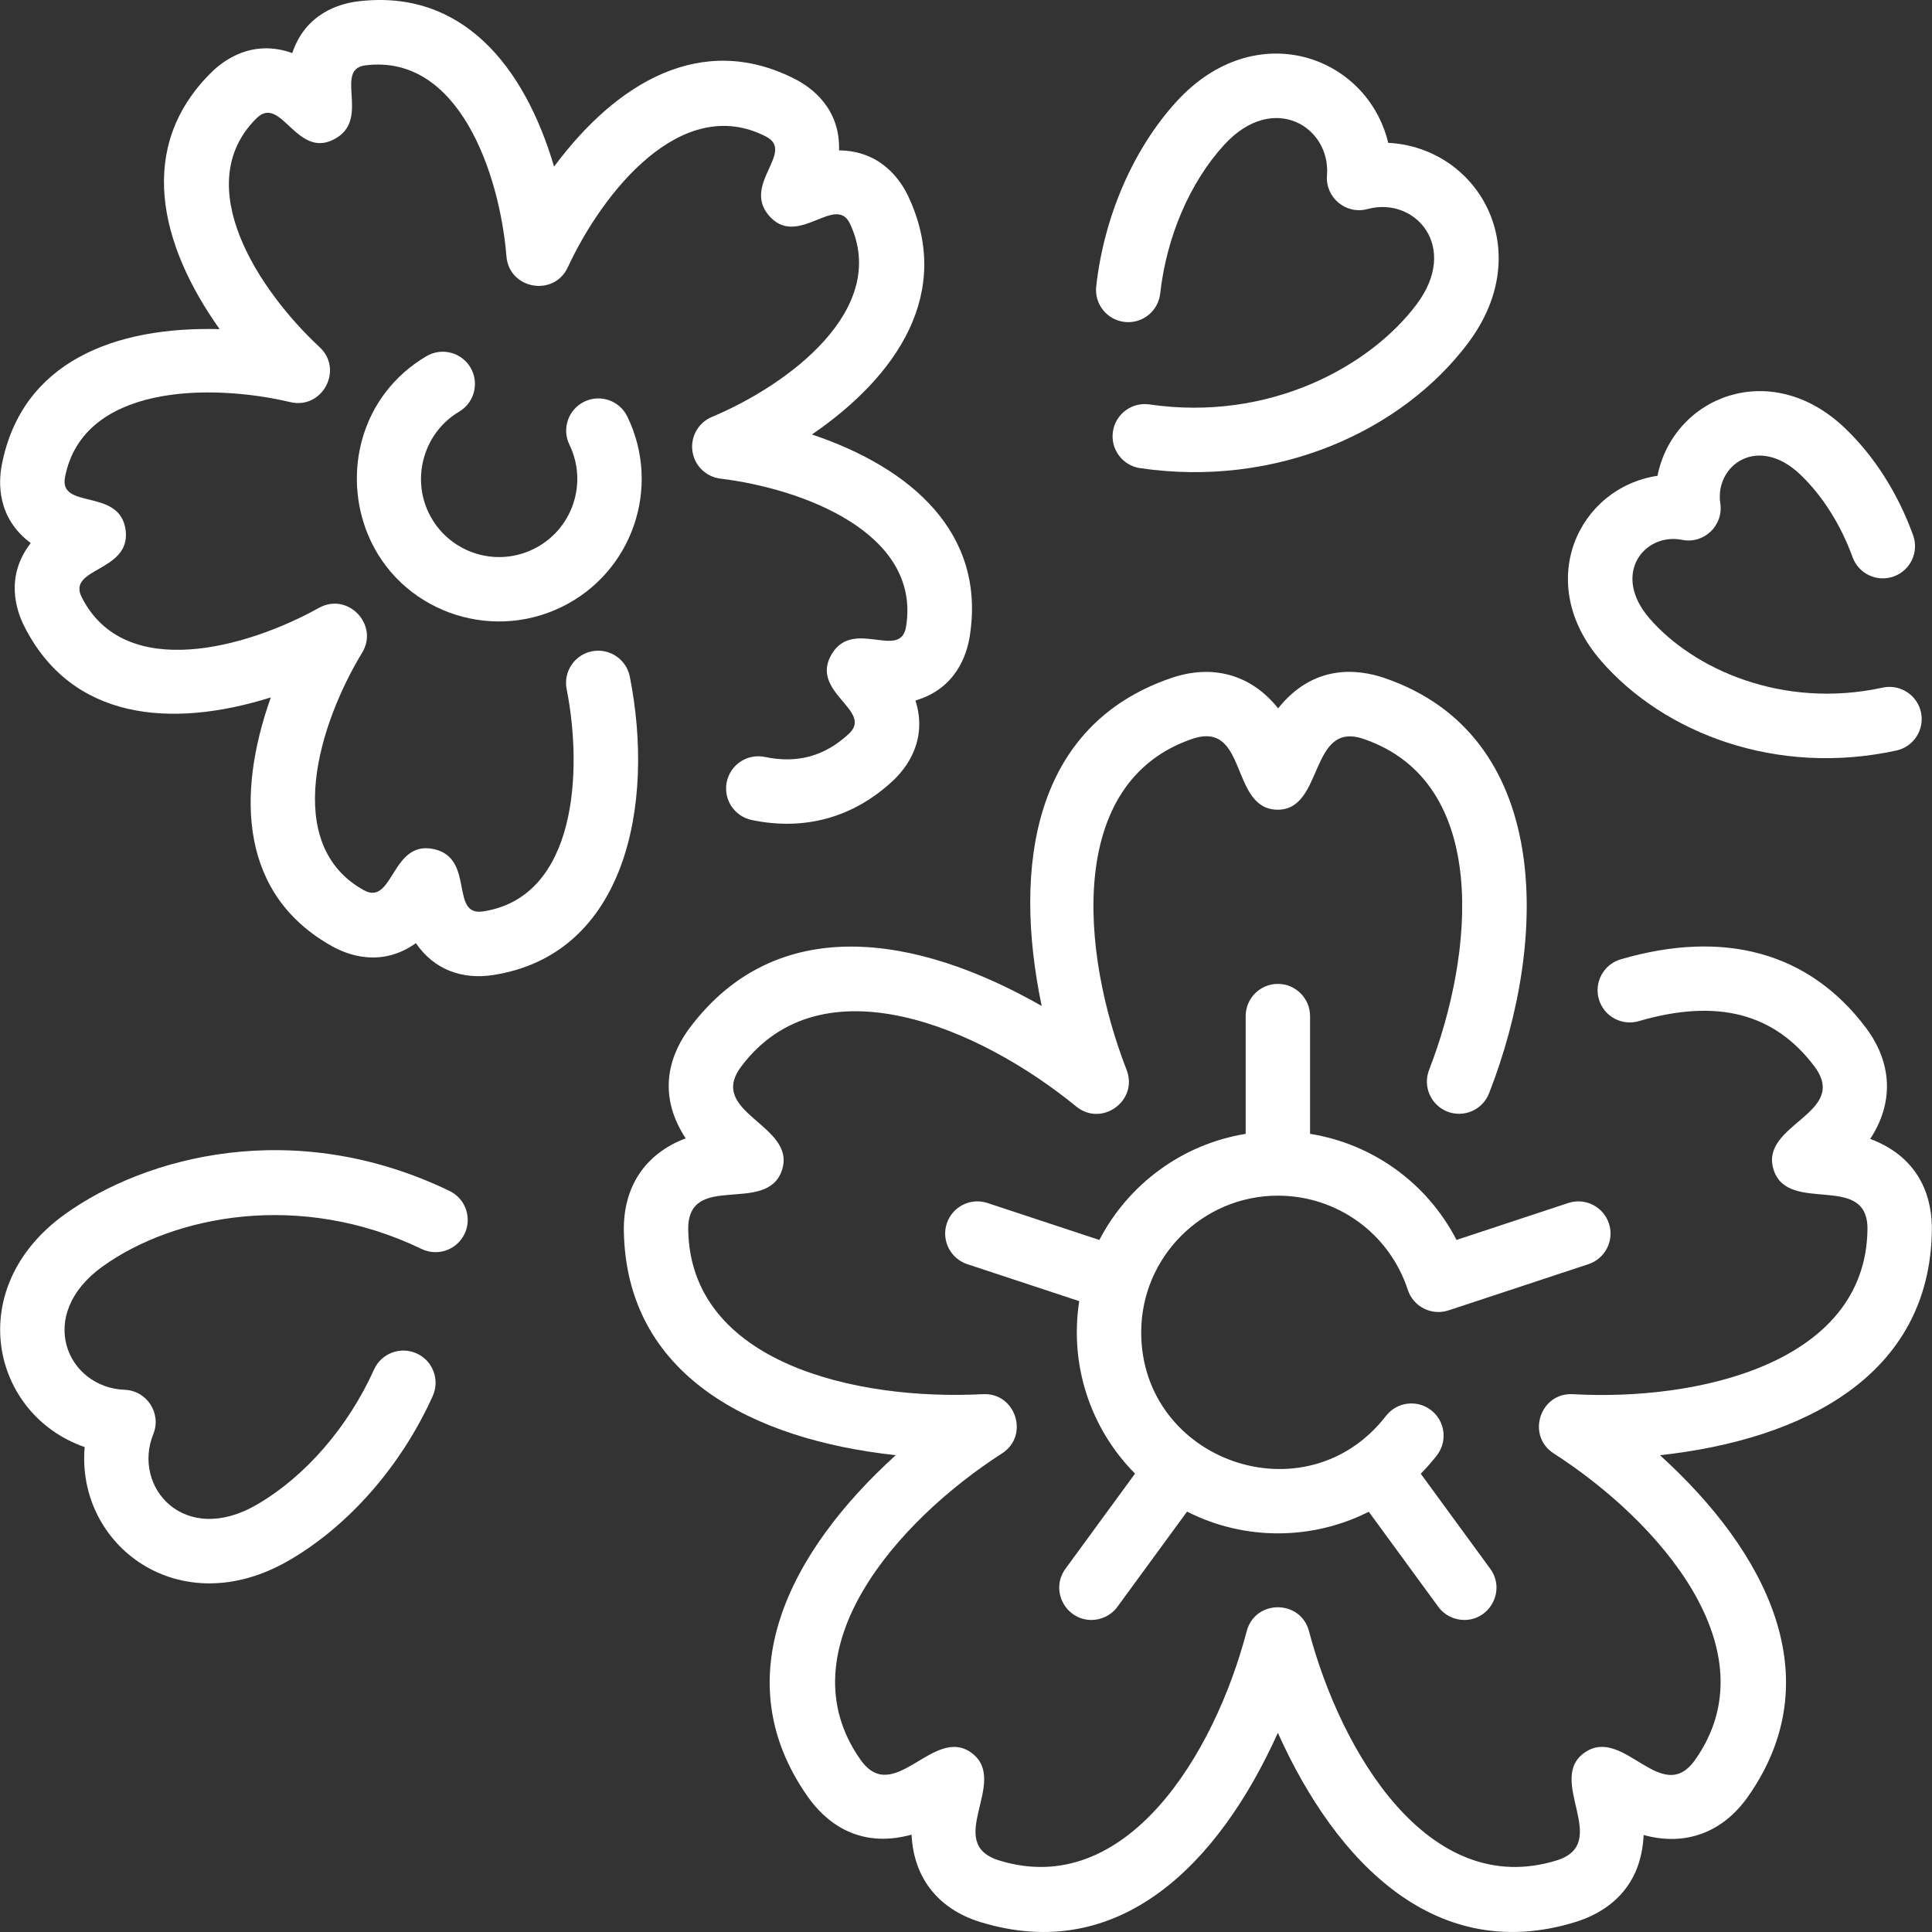
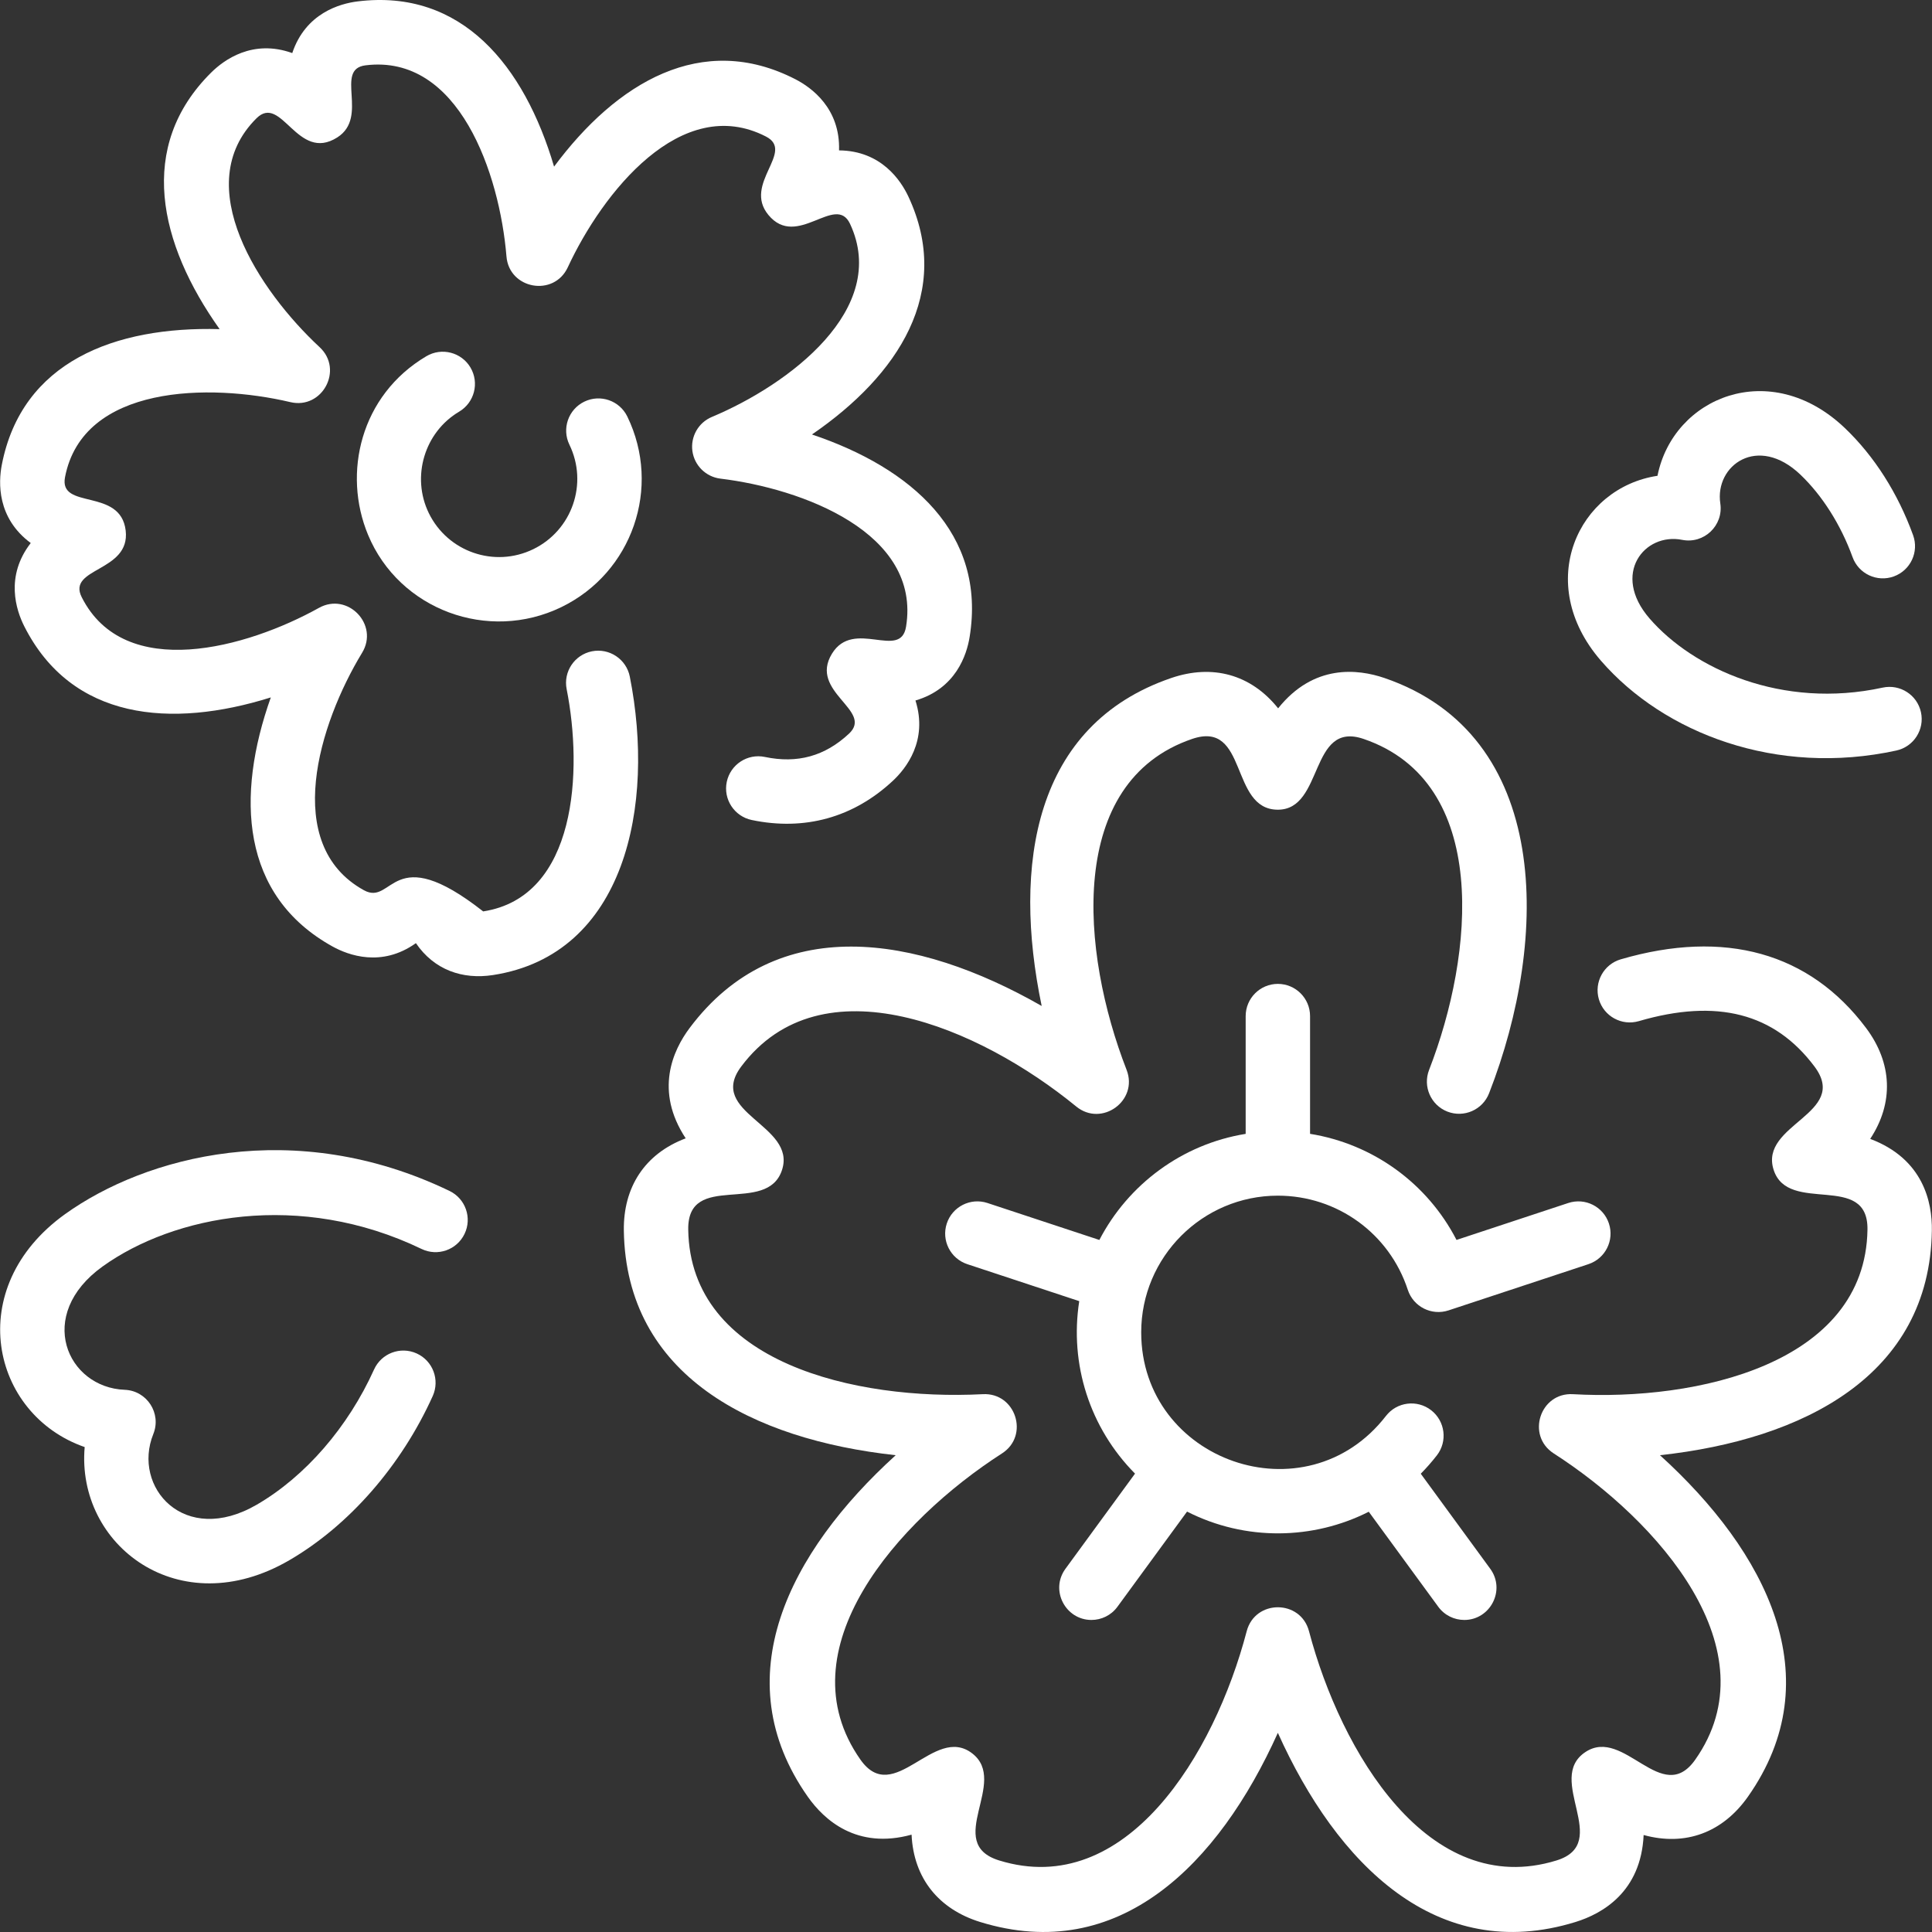
<svg xmlns="http://www.w3.org/2000/svg" width="70" height="70" viewBox="0 0 70 70" fill="none">
  <rect x="0" y="0" width="70" height="70" fill="#333333" stroke="none" />
  <g clip-path="url(#clip0_484_507)">
    <path d="M67.761 41.264C68.62 39.961 68.565 38.518 67.609 37.243C65.565 34.517 62.492 33.658 58.723 34.758C58.105 34.939 57.75 35.587 57.93 36.205C58.111 36.824 58.759 37.178 59.377 36.998C62.21 36.17 64.292 36.708 65.742 38.642C67.028 40.358 63.725 40.724 64.263 42.388C64.792 44.025 67.694 42.442 67.662 44.552C67.589 49.419 61.474 50.769 56.992 50.514C55.8 50.444 55.288 52.012 56.294 52.66C60.105 55.11 64.213 59.791 61.422 63.756C60.212 65.477 58.848 62.555 57.447 63.477C55.959 64.455 58.432 66.78 56.395 67.408C51.757 68.839 48.581 63.474 47.428 59.103C47.125 57.946 45.474 57.944 45.17 59.103C44 63.568 40.796 68.825 36.203 67.408C34.166 66.78 36.577 64.559 35.218 63.523C33.836 62.472 32.393 65.484 31.176 63.756C28.374 59.775 32.527 55.089 36.304 52.66C37.308 52.016 36.801 50.447 35.607 50.514C30.977 50.753 25.008 49.368 24.936 44.551C24.904 42.408 27.791 44.053 28.334 42.39C28.868 40.754 25.59 40.33 26.856 38.642C29.764 34.764 35.492 37.223 38.993 40.09C39.917 40.847 41.252 39.88 40.819 38.764C39.154 34.49 38.631 28.331 43.192 26.773C45.23 26.077 44.545 29.335 46.298 29.337C47.974 29.339 47.43 26.098 49.406 26.773C54.012 28.347 53.406 34.579 51.779 38.764C51.545 39.364 51.841 40.04 52.441 40.275C53.042 40.509 53.718 40.212 53.952 39.612C56.155 33.972 56.212 26.633 50.16 24.565C49.192 24.235 47.596 24.053 46.309 25.664C45.316 24.422 43.919 24.06 42.438 24.565C37.459 26.266 36.679 31.344 37.742 36.448C33.199 33.851 28.138 33.043 24.989 37.243C24.376 38.061 23.71 39.523 24.844 41.244C23.353 41.806 22.58 43.025 22.603 44.587C22.682 49.84 27.258 52.157 32.453 52.725C28.579 56.243 26.246 60.806 29.268 65.099C29.857 65.935 31.04 67.02 33.028 66.473C33.102 68.065 34.022 69.177 35.515 69.638C40.539 71.187 44.152 67.553 46.299 62.784C48.44 67.54 52.056 71.188 57.083 69.638C58.06 69.336 59.458 68.545 59.552 66.486C61.068 66.903 62.418 66.394 63.33 65.099C66.358 60.797 64.005 56.23 60.144 52.725C65.33 52.158 69.916 49.846 69.995 44.587C70.011 43.564 69.69 41.99 67.761 41.264Z" fill="white" />
    <path d="M46.299 43.321C48.448 43.321 50.34 44.692 51.007 46.732C51.208 47.346 51.869 47.68 52.482 47.478L57.552 45.803C58.164 45.6 58.496 44.941 58.294 44.329C58.092 43.717 57.433 43.385 56.821 43.587L52.772 44.925C51.715 42.873 49.746 41.448 47.466 41.081V36.815C47.466 36.171 46.943 35.648 46.299 35.648C45.655 35.648 45.133 36.171 45.133 36.815V41.082C42.823 41.456 40.874 42.919 39.832 44.926L35.778 43.587C35.166 43.385 34.506 43.717 34.304 44.329C34.102 44.941 34.434 45.6 35.046 45.803L39.103 47.143C38.747 49.423 39.482 51.733 41.124 53.392L38.604 56.839C38.036 57.616 38.605 58.694 39.545 58.694C39.904 58.694 40.259 58.529 40.487 58.216L43.009 54.768C45.13 55.846 47.585 55.791 49.593 54.773L52.111 58.216C52.34 58.529 52.694 58.694 53.054 58.694C53.994 58.694 54.562 57.616 53.994 56.839L51.477 53.396C51.682 53.188 51.877 52.966 52.06 52.731C52.455 52.222 52.362 51.489 51.852 51.094C51.343 50.7 50.61 50.792 50.216 51.302C47.311 55.049 41.348 52.938 41.348 48.272C41.348 45.542 43.569 43.321 46.299 43.321Z" fill="white" />
-     <path d="M22.819 24.515C22.693 23.883 22.079 23.473 21.447 23.598C20.815 23.724 20.405 24.338 20.531 24.97C21.115 27.91 20.905 32.498 17.506 33.022C16.286 33.21 17.213 31.112 15.739 30.769C14.176 30.406 14.258 32.849 13.182 32.253C10.197 30.602 11.557 26.224 13.119 23.652C13.741 22.633 12.601 21.443 11.555 22.025C8.952 23.474 4.515 24.719 2.961 21.638C2.416 20.56 4.728 20.728 4.554 19.226C4.371 17.653 2.123 18.492 2.356 17.287C3.003 13.938 7.588 13.879 10.517 14.569C11.678 14.846 12.457 13.393 11.581 12.579C9.398 10.551 6.843 6.717 9.293 4.286C10.208 3.379 10.771 5.903 12.222 4.978C13.385 4.237 12.099 2.508 13.244 2.367C16.629 1.947 18.103 6.297 18.35 9.288C18.446 10.478 20.068 10.77 20.572 9.685C21.826 6.982 24.683 3.368 27.752 4.947C28.819 5.495 26.907 6.655 27.839 7.786C28.879 9.048 30.275 6.991 30.799 8.111C32.244 11.201 28.57 13.943 25.794 15.106C25.305 15.31 25.015 15.818 25.087 16.343C25.16 16.868 25.577 17.278 26.103 17.342C29.061 17.7 33.382 19.3 32.828 22.706C32.63 23.93 30.931 22.398 30.143 23.685C29.295 25.073 31.665 25.737 30.761 26.582C29.888 27.397 28.891 27.673 27.713 27.426C27.083 27.294 26.465 27.698 26.332 28.328C26.2 28.959 26.604 29.577 27.235 29.71C29.155 30.112 30.926 29.62 32.353 28.287C32.824 27.847 33.629 26.838 33.169 25.38C34.637 24.952 35.028 23.717 35.131 23.081C35.742 19.322 33.022 16.954 29.419 15.742C32.55 13.595 34.527 10.576 32.913 7.123C32.64 6.54 31.929 5.462 30.4 5.449C30.448 3.921 29.393 3.167 28.82 2.872C25.431 1.129 22.339 2.989 20.075 6.037C18.998 2.386 16.733 -0.416 12.957 0.051C12.319 0.13 11.074 0.473 10.589 1.923C9.15 1.406 8.108 2.176 7.65 2.63C4.944 5.315 5.758 8.829 7.957 11.925C4.161 11.821 0.789 13.103 0.065 16.844C-0.057 17.476 -0.115 18.766 1.114 19.675C0.177 20.884 0.587 22.113 0.878 22.689C2.595 26.092 6.19 26.404 9.812 25.269C8.541 28.846 8.717 32.45 12.052 34.295C12.616 34.606 13.825 35.06 15.069 34.172C15.728 35.141 16.757 35.499 17.862 35.328C22.659 34.588 23.745 29.18 22.819 24.515Z" fill="white" />
+     <path d="M22.819 24.515C22.693 23.883 22.079 23.473 21.447 23.598C20.815 23.724 20.405 24.338 20.531 24.97C21.115 27.91 20.905 32.498 17.506 33.022C14.176 30.406 14.258 32.849 13.182 32.253C10.197 30.602 11.557 26.224 13.119 23.652C13.741 22.633 12.601 21.443 11.555 22.025C8.952 23.474 4.515 24.719 2.961 21.638C2.416 20.56 4.728 20.728 4.554 19.226C4.371 17.653 2.123 18.492 2.356 17.287C3.003 13.938 7.588 13.879 10.517 14.569C11.678 14.846 12.457 13.393 11.581 12.579C9.398 10.551 6.843 6.717 9.293 4.286C10.208 3.379 10.771 5.903 12.222 4.978C13.385 4.237 12.099 2.508 13.244 2.367C16.629 1.947 18.103 6.297 18.35 9.288C18.446 10.478 20.068 10.77 20.572 9.685C21.826 6.982 24.683 3.368 27.752 4.947C28.819 5.495 26.907 6.655 27.839 7.786C28.879 9.048 30.275 6.991 30.799 8.111C32.244 11.201 28.57 13.943 25.794 15.106C25.305 15.31 25.015 15.818 25.087 16.343C25.16 16.868 25.577 17.278 26.103 17.342C29.061 17.7 33.382 19.3 32.828 22.706C32.63 23.93 30.931 22.398 30.143 23.685C29.295 25.073 31.665 25.737 30.761 26.582C29.888 27.397 28.891 27.673 27.713 27.426C27.083 27.294 26.465 27.698 26.332 28.328C26.2 28.959 26.604 29.577 27.235 29.71C29.155 30.112 30.926 29.62 32.353 28.287C32.824 27.847 33.629 26.838 33.169 25.38C34.637 24.952 35.028 23.717 35.131 23.081C35.742 19.322 33.022 16.954 29.419 15.742C32.55 13.595 34.527 10.576 32.913 7.123C32.64 6.54 31.929 5.462 30.4 5.449C30.448 3.921 29.393 3.167 28.82 2.872C25.431 1.129 22.339 2.989 20.075 6.037C18.998 2.386 16.733 -0.416 12.957 0.051C12.319 0.13 11.074 0.473 10.589 1.923C9.15 1.406 8.108 2.176 7.65 2.63C4.944 5.315 5.758 8.829 7.957 11.925C4.161 11.821 0.789 13.103 0.065 16.844C-0.057 17.476 -0.115 18.766 1.114 19.675C0.177 20.884 0.587 22.113 0.878 22.689C2.595 26.092 6.19 26.404 9.812 25.269C8.541 28.846 8.717 32.45 12.052 34.295C12.616 34.606 13.825 35.06 15.069 34.172C15.728 35.141 16.757 35.499 17.862 35.328C22.659 34.588 23.745 29.18 22.819 24.515Z" fill="white" />
    <path d="M16.636 14.915C17.19 14.586 17.374 13.871 17.046 13.316C16.718 12.762 16.002 12.578 15.447 12.907C13.059 14.321 12.406 17.146 13.335 19.378C14.464 22.094 17.689 23.285 20.341 21.996C22.908 20.749 23.977 17.661 22.729 15.092C22.448 14.513 21.75 14.271 21.17 14.553C20.591 14.834 20.349 15.533 20.631 16.112C21.315 17.52 20.729 19.213 19.321 19.898C17.913 20.582 16.22 19.996 15.535 18.588C14.896 17.272 15.379 15.658 16.636 14.915Z" fill="white" />
-     <path d="M40.747 11.665C41.387 11.737 41.965 11.276 42.036 10.636C42.268 8.57 43.112 6.607 44.353 5.249C46.132 3.303 48.22 4.595 48.079 6.355C48.015 7.159 48.769 7.786 49.548 7.574C51.261 7.108 52.902 8.931 51.323 11.032C49.625 13.29 45.974 15.286 41.646 14.653C41.01 14.56 40.416 15.001 40.323 15.639C40.23 16.276 40.671 16.869 41.309 16.962C46.256 17.685 50.792 15.621 53.188 12.434C55.73 9.053 53.552 5.341 50.298 5.175C49.534 2.007 45.483 0.554 42.631 3.676C41.065 5.389 40.003 7.831 39.718 10.376C39.646 11.016 40.107 11.593 40.747 11.665Z" fill="white" />
    <path d="M16.287 43.15C10.653 40.436 5.264 41.906 2.359 43.989C-1.362 46.659 -0.328 51.25 3.068 52.43C2.757 55.988 6.496 58.848 10.479 56.532C12.646 55.273 14.541 53.103 15.679 50.58C15.943 49.992 15.682 49.301 15.095 49.037C14.507 48.772 13.816 49.033 13.552 49.621C12.609 51.711 11.062 53.495 9.306 54.516C6.675 56.045 4.779 53.88 5.555 51.957C5.857 51.209 5.325 50.386 4.518 50.355C2.428 50.275 1.264 47.646 3.719 45.885C6.293 44.039 10.864 43.127 15.274 45.252C15.855 45.532 16.552 45.288 16.831 44.707C17.111 44.127 16.867 43.43 16.287 43.15Z" fill="white" />
    <path d="M68.708 27.193C69.337 27.056 69.737 26.435 69.6 25.805C69.463 25.176 68.841 24.777 68.211 24.914C64.564 25.707 61.342 24.227 59.766 22.408C58.368 20.794 59.584 19.288 60.948 19.56C61.74 19.717 62.449 19.041 62.33 18.242C62.123 16.864 63.685 15.723 65.231 17.196C66.025 17.953 66.697 19.015 67.122 20.186C67.341 20.792 68.01 21.105 68.616 20.885C69.222 20.666 69.535 19.996 69.315 19.391C68.762 17.866 67.906 16.523 66.84 15.507C64.144 12.937 60.624 14.383 60.054 17.239C57.179 17.672 55.56 21.116 58.002 23.935C60.288 26.574 64.373 28.137 68.708 27.193Z" fill="white" />
  </g>
  <defs>
    <clipPath id="clip0_484_507">
      <rect width="70" height="70" fill="white" />
    </clipPath>
  </defs>
</svg>